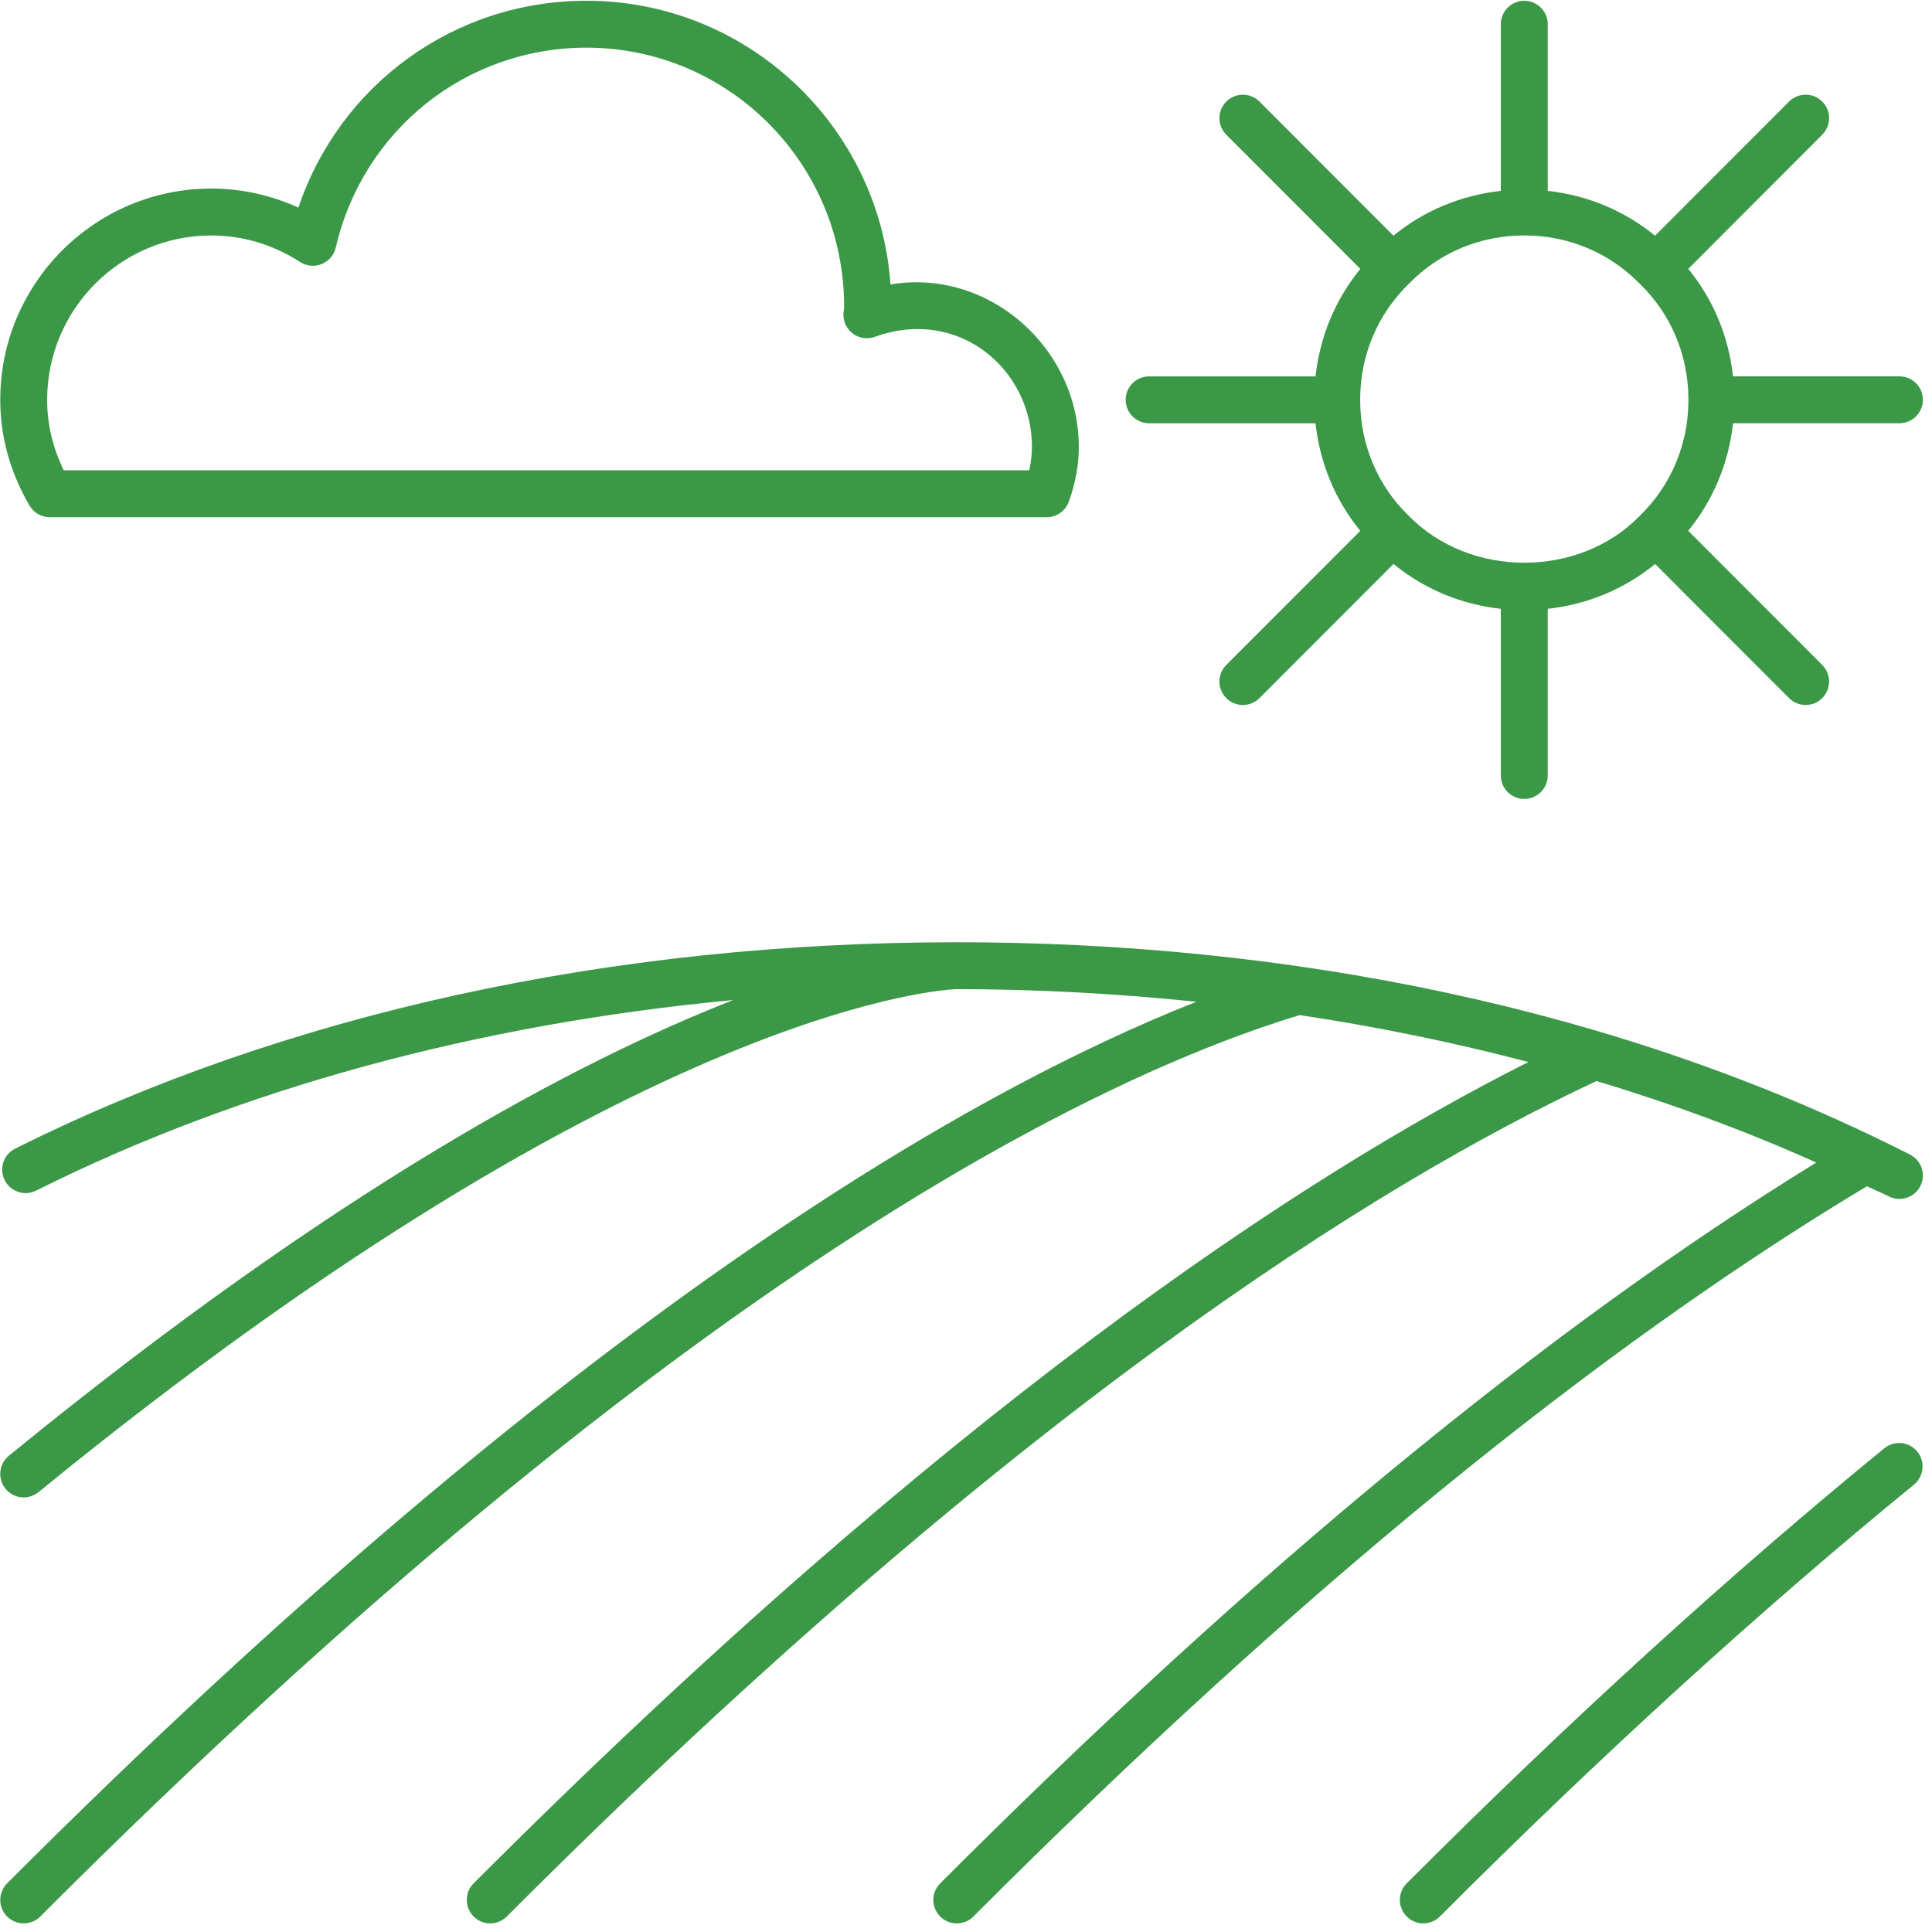
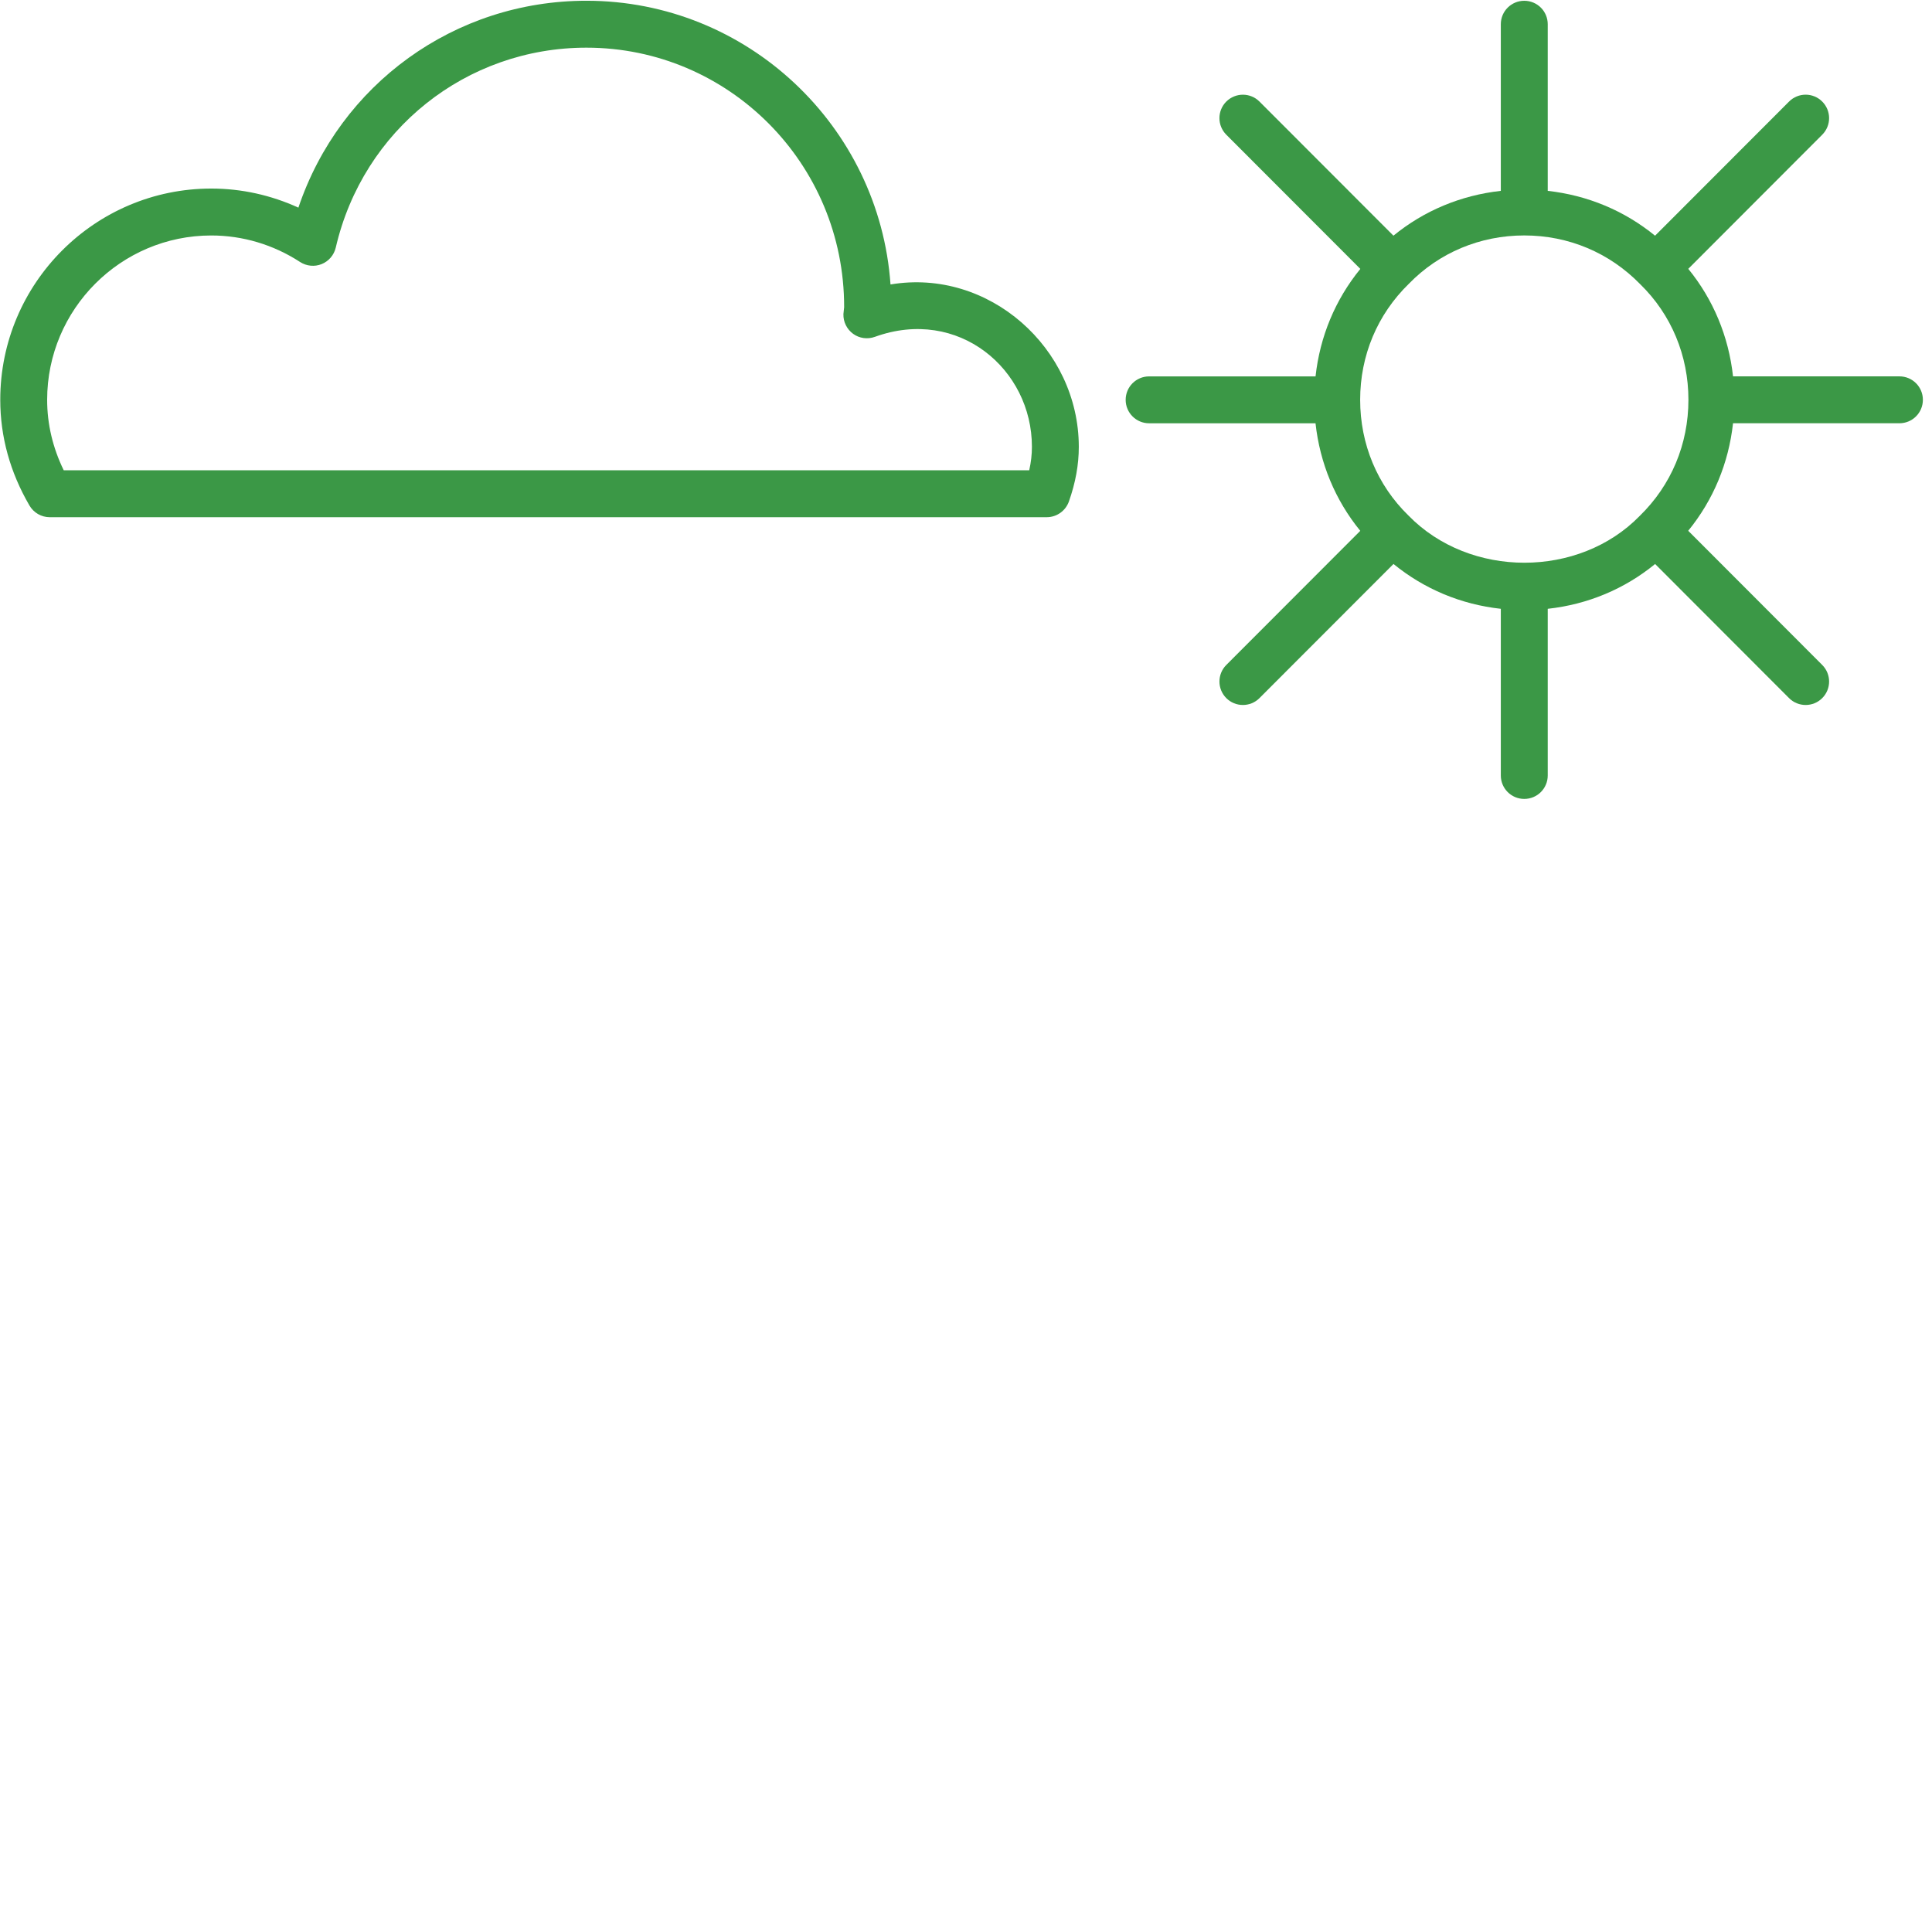
<svg xmlns="http://www.w3.org/2000/svg" width="67px" height="67px" viewBox="0 0 67 67" version="1.1">
  <title>ico_campo</title>
  <desc>Created with Sketch.</desc>
  <defs />
  <g id="UI" stroke="none" stroke-width="1" fill="none" fill-rule="evenodd">
    <g id="Agrapp---Home---1" transform="translate(-311, -947)" fill="#3B9846" fill-rule="nonzero">
      <g id="ico_campo" transform="translate(311, 947)">
-         <path d="M0.822,66.701 C1.03,66.701 1.239,66.622 1.397,66.463 C23.803,44.03 38.313,37.251 45.07,35.203 C47.785,35.609 50.435,36.155 53.005,36.83 C45.118,40.797 32.844,48.874 16.425,65.313 C16.108,65.631 16.108,66.145 16.425,66.463 C16.584,66.622 16.792,66.701 17,66.701 C17.209,66.701 17.417,66.622 17.575,66.463 C35.039,48.979 47.716,41.066 55.366,37.49 C58.028,38.29 60.576,39.235 62.987,40.316 C53.701,46.028 43.494,54.411 32.605,65.314 C32.287,65.631 32.287,66.146 32.605,66.464 C32.764,66.623 32.972,66.702 33.18,66.702 C33.388,66.702 33.596,66.623 33.755,66.464 C44.91,55.296 55.33,46.784 64.745,41.137 C64.993,41.258 65.257,41.365 65.501,41.489 C65.62,41.55 65.745,41.578 65.871,41.578 C66.166,41.578 66.452,41.416 66.595,41.135 C66.799,40.735 66.64,40.244 66.24,40.041 C56.084,34.882 44.517,32.676 33.179,32.676 C21.183,32.676 9.891,35.152 0.525,39.834 C0.123,40.034 -0.039,40.523 0.161,40.925 C0.363,41.325 0.849,41.492 1.252,41.289 C8.351,37.741 16.6,35.509 25.427,34.681 C19.965,36.819 11.624,41.242 0.307,50.484 C-0.041,50.768 -0.092,51.282 0.191,51.629 C0.353,51.826 0.587,51.928 0.822,51.928 C1.002,51.928 1.185,51.867 1.336,51.745 C22.332,34.599 33.065,34.305 33.181,34.303 C35.978,34.303 38.755,34.458 41.491,34.74 C33.697,37.812 19.948,45.588 0.247,65.313 C-0.07,65.631 -0.07,66.145 0.247,66.463 C0.407,66.622 0.614,66.701 0.822,66.701 Z" id="Shape" />
-         <path d="M65.345,50.225 C59.968,54.619 54.396,59.695 48.783,65.313 C48.466,65.631 48.466,66.145 48.783,66.463 C48.942,66.622 49.15,66.701 49.358,66.701 C49.566,66.701 49.774,66.622 49.933,66.463 C55.507,60.883 61.04,55.844 66.374,51.486 C66.722,51.202 66.773,50.688 66.491,50.341 C66.203,49.992 65.693,49.942 65.345,50.225 Z" id="Shape" />
        <path d="M1.724,17.936 L36.3,17.936 C36.644,17.936 36.951,17.719 37.068,17.394 C37.299,16.738 37.412,16.117 37.412,15.495 C37.411,12.072 34.29,9.29 30.882,9.865 C30.497,4.375 25.914,0.026 20.337,0.026 C15.757,0.026 11.788,2.927 10.348,7.201 C9.398,6.766 8.372,6.539 7.327,6.539 C3.291,6.539 0.009,9.824 0.009,13.864 C0.009,15.143 0.349,16.375 1.021,17.53 C1.167,17.782 1.436,17.936 1.724,17.936 Z M7.327,8.166 C8.415,8.166 9.481,8.483 10.408,9.087 C10.632,9.23 10.909,9.258 11.156,9.158 C11.402,9.058 11.583,8.845 11.644,8.586 C12.589,4.505 16.163,1.653 20.337,1.653 C25.269,1.653 29.281,5.671 29.274,10.652 C29.27,10.684 29.25,10.861 29.249,10.892 C29.241,11.162 29.367,11.418 29.586,11.577 C29.802,11.734 30.085,11.774 30.341,11.681 C33.236,10.633 35.788,12.801 35.786,15.495 C35.786,15.76 35.756,16.03 35.692,16.309 L2.21,16.309 C1.829,15.526 1.635,14.707 1.635,13.865 C1.635,10.723 4.189,8.166 7.327,8.166 Z" id="Shape" />
        <path d="M65.871,13.052 L60.1,13.052 C59.947,11.663 59.413,10.384 58.548,9.323 L63.193,4.672 C63.511,4.354 63.511,3.84 63.193,3.522 C62.876,3.204 62.361,3.204 62.043,3.522 L57.396,8.174 C56.33,7.304 55.054,6.772 53.674,6.619 L53.674,0.84 C53.674,0.39 53.31,0.027 52.86,0.027 C52.411,0.027 52.047,0.39 52.047,0.84 L52.047,6.619 C50.661,6.772 49.384,7.306 48.323,8.173 L43.677,3.522 C43.36,3.205 42.846,3.205 42.527,3.522 C42.209,3.84 42.21,4.354 42.527,4.672 L47.175,9.325 C46.305,10.393 45.774,11.669 45.622,13.053 L39.85,13.053 C39.401,13.053 39.037,13.416 39.037,13.866 C39.037,14.315 39.401,14.679 39.85,14.679 L45.621,14.679 C45.773,16.068 46.307,17.348 47.173,18.409 L42.527,23.06 C42.21,23.378 42.21,23.892 42.527,24.21 C42.686,24.369 42.894,24.448 43.102,24.448 C43.311,24.448 43.519,24.369 43.677,24.21 L48.325,19.558 C49.391,20.428 50.666,20.961 52.047,21.113 L52.047,26.893 C52.047,27.343 52.411,27.706 52.86,27.706 C53.31,27.706 53.674,27.343 53.674,26.893 L53.674,21.113 C55.06,20.961 56.337,20.427 57.398,19.559 L62.043,24.21 C62.202,24.369 62.41,24.448 62.618,24.448 C62.827,24.448 63.035,24.369 63.193,24.21 C63.511,23.893 63.511,23.378 63.193,23.06 L58.546,18.407 C59.416,17.34 59.947,16.063 60.1,14.678 L65.871,14.678 C66.32,14.678 66.684,14.315 66.684,13.865 C66.684,13.416 66.321,13.052 65.871,13.052 Z M56.864,17.891 C54.762,20.051 50.975,20.067 48.841,17.875 C47.763,16.825 47.169,15.401 47.169,13.865 C47.169,12.331 47.763,10.907 48.858,9.841 C49.908,8.761 51.33,8.165 52.861,8.165 C54.392,8.165 55.814,8.761 56.881,9.856 C57.959,10.906 58.553,12.331 58.553,13.864 C58.553,15.401 57.959,16.825 56.864,17.891 Z" id="Shape" />
      </g>
    </g>
  </g>
</svg>